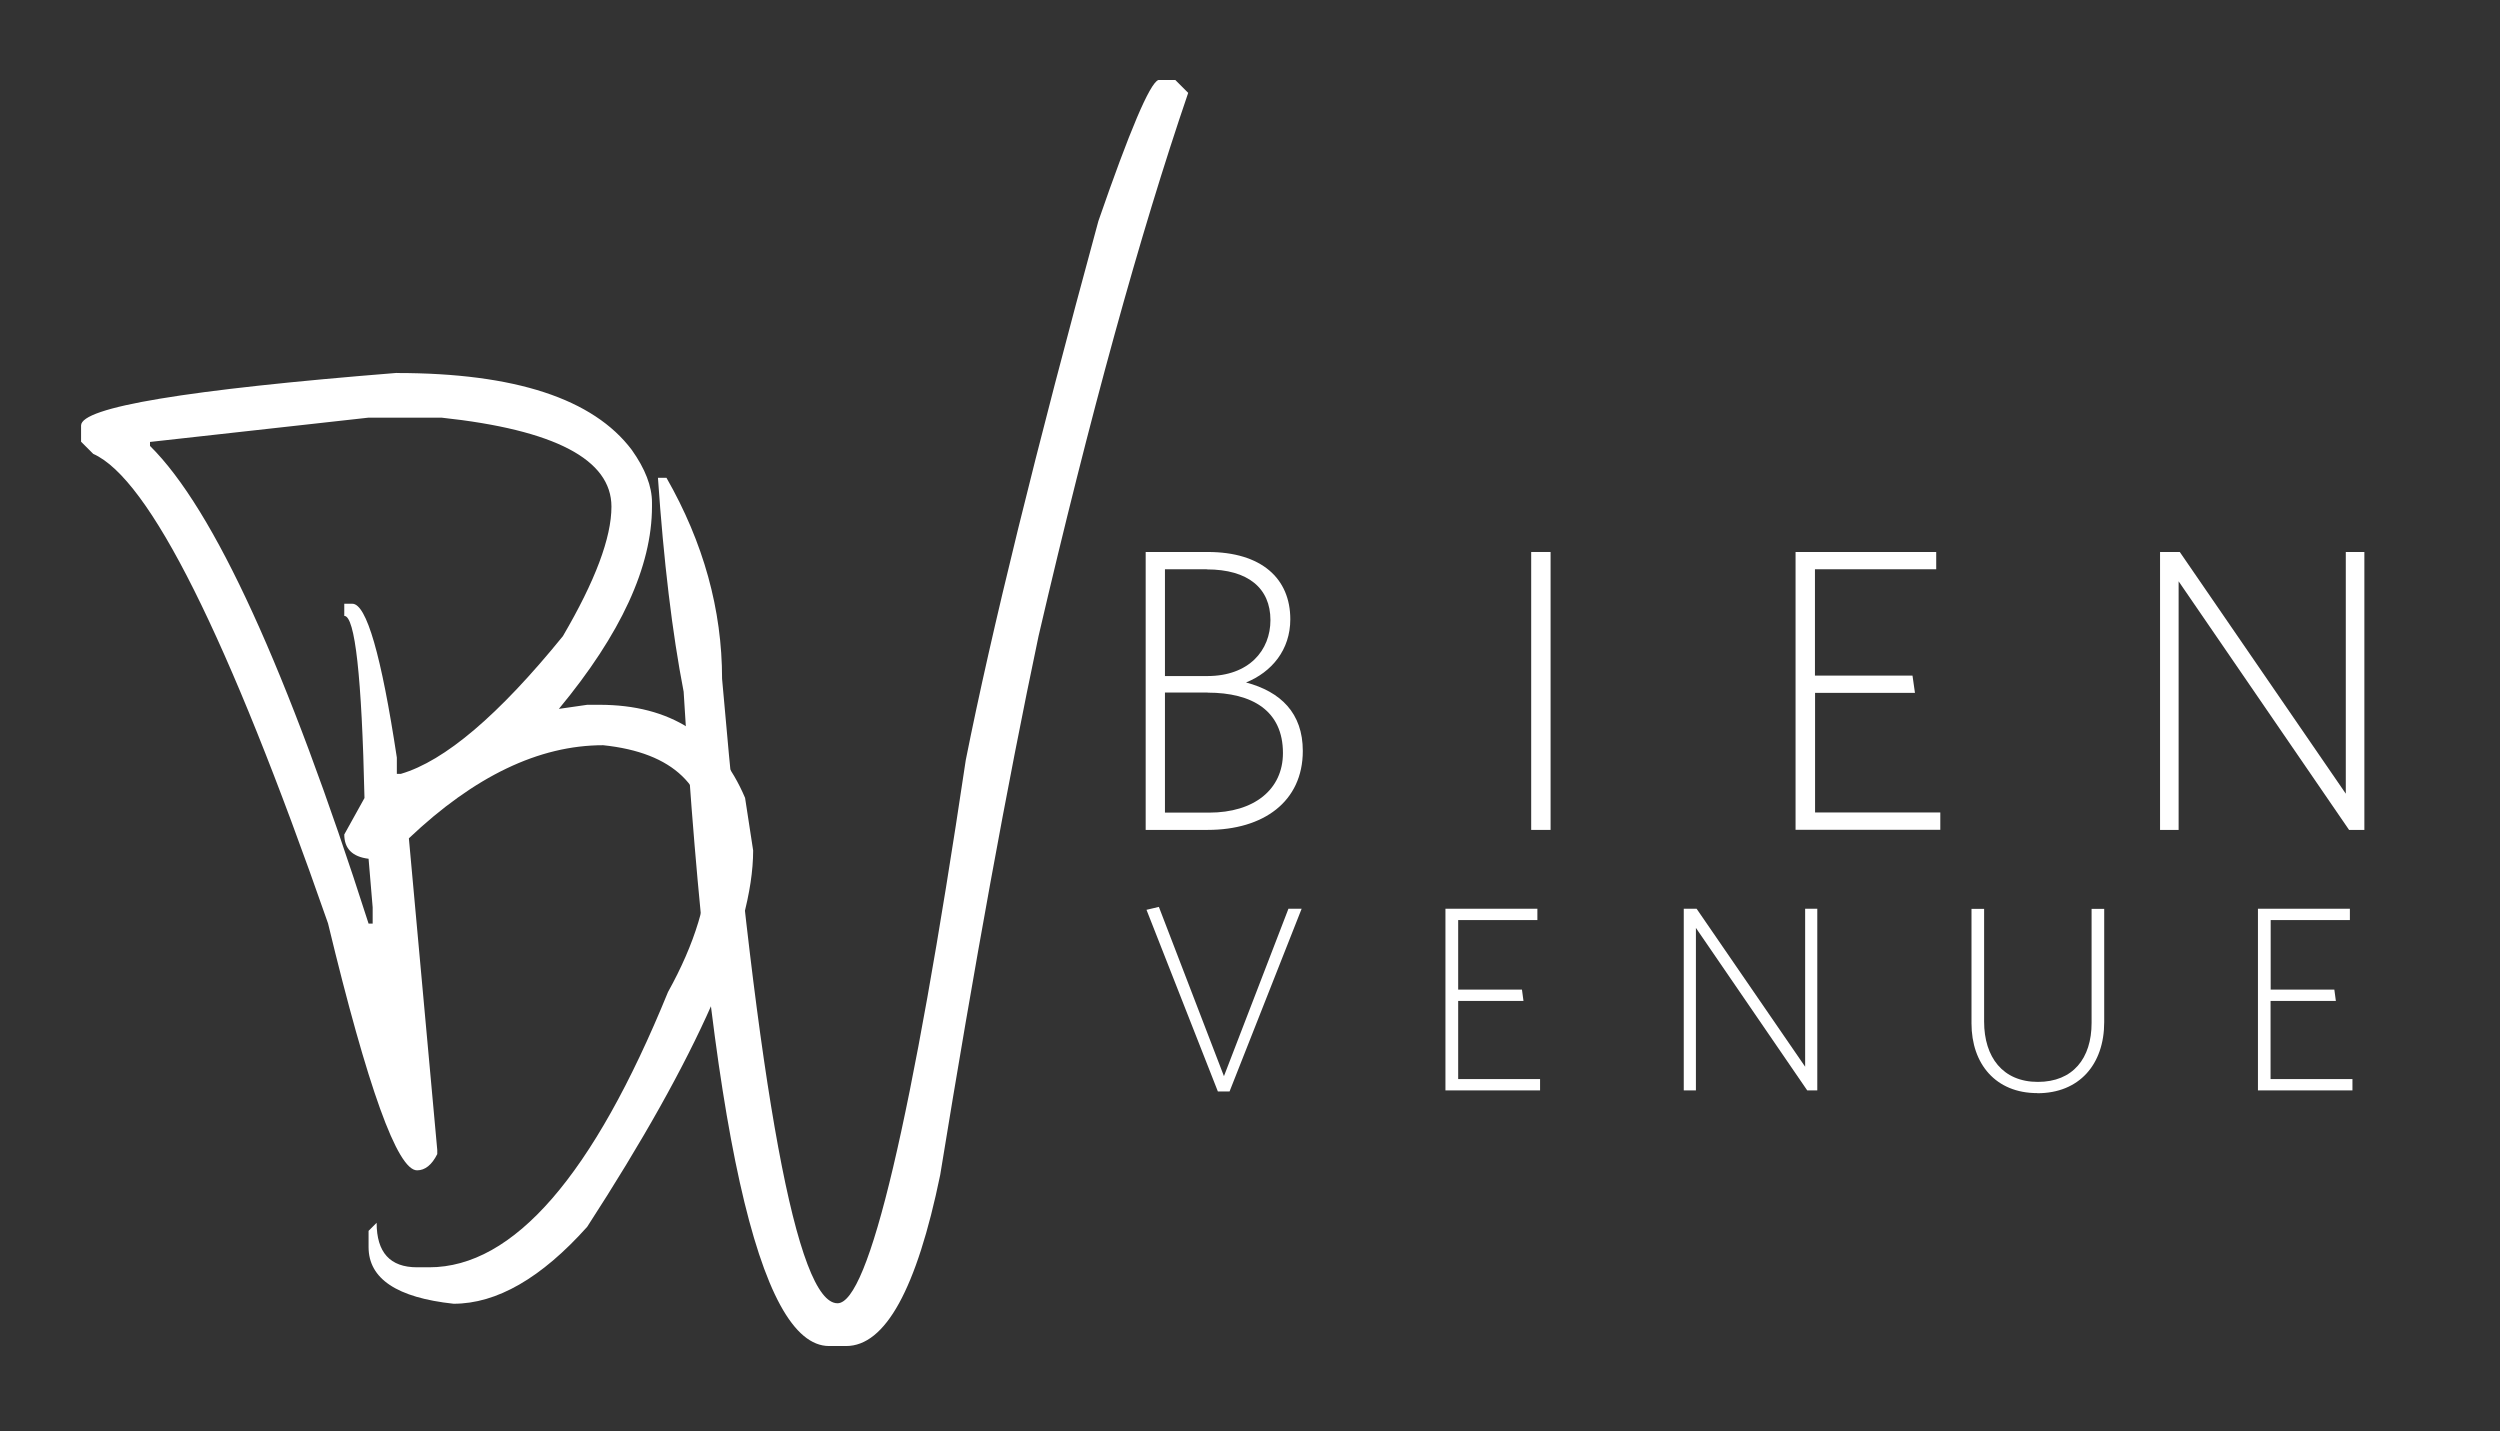
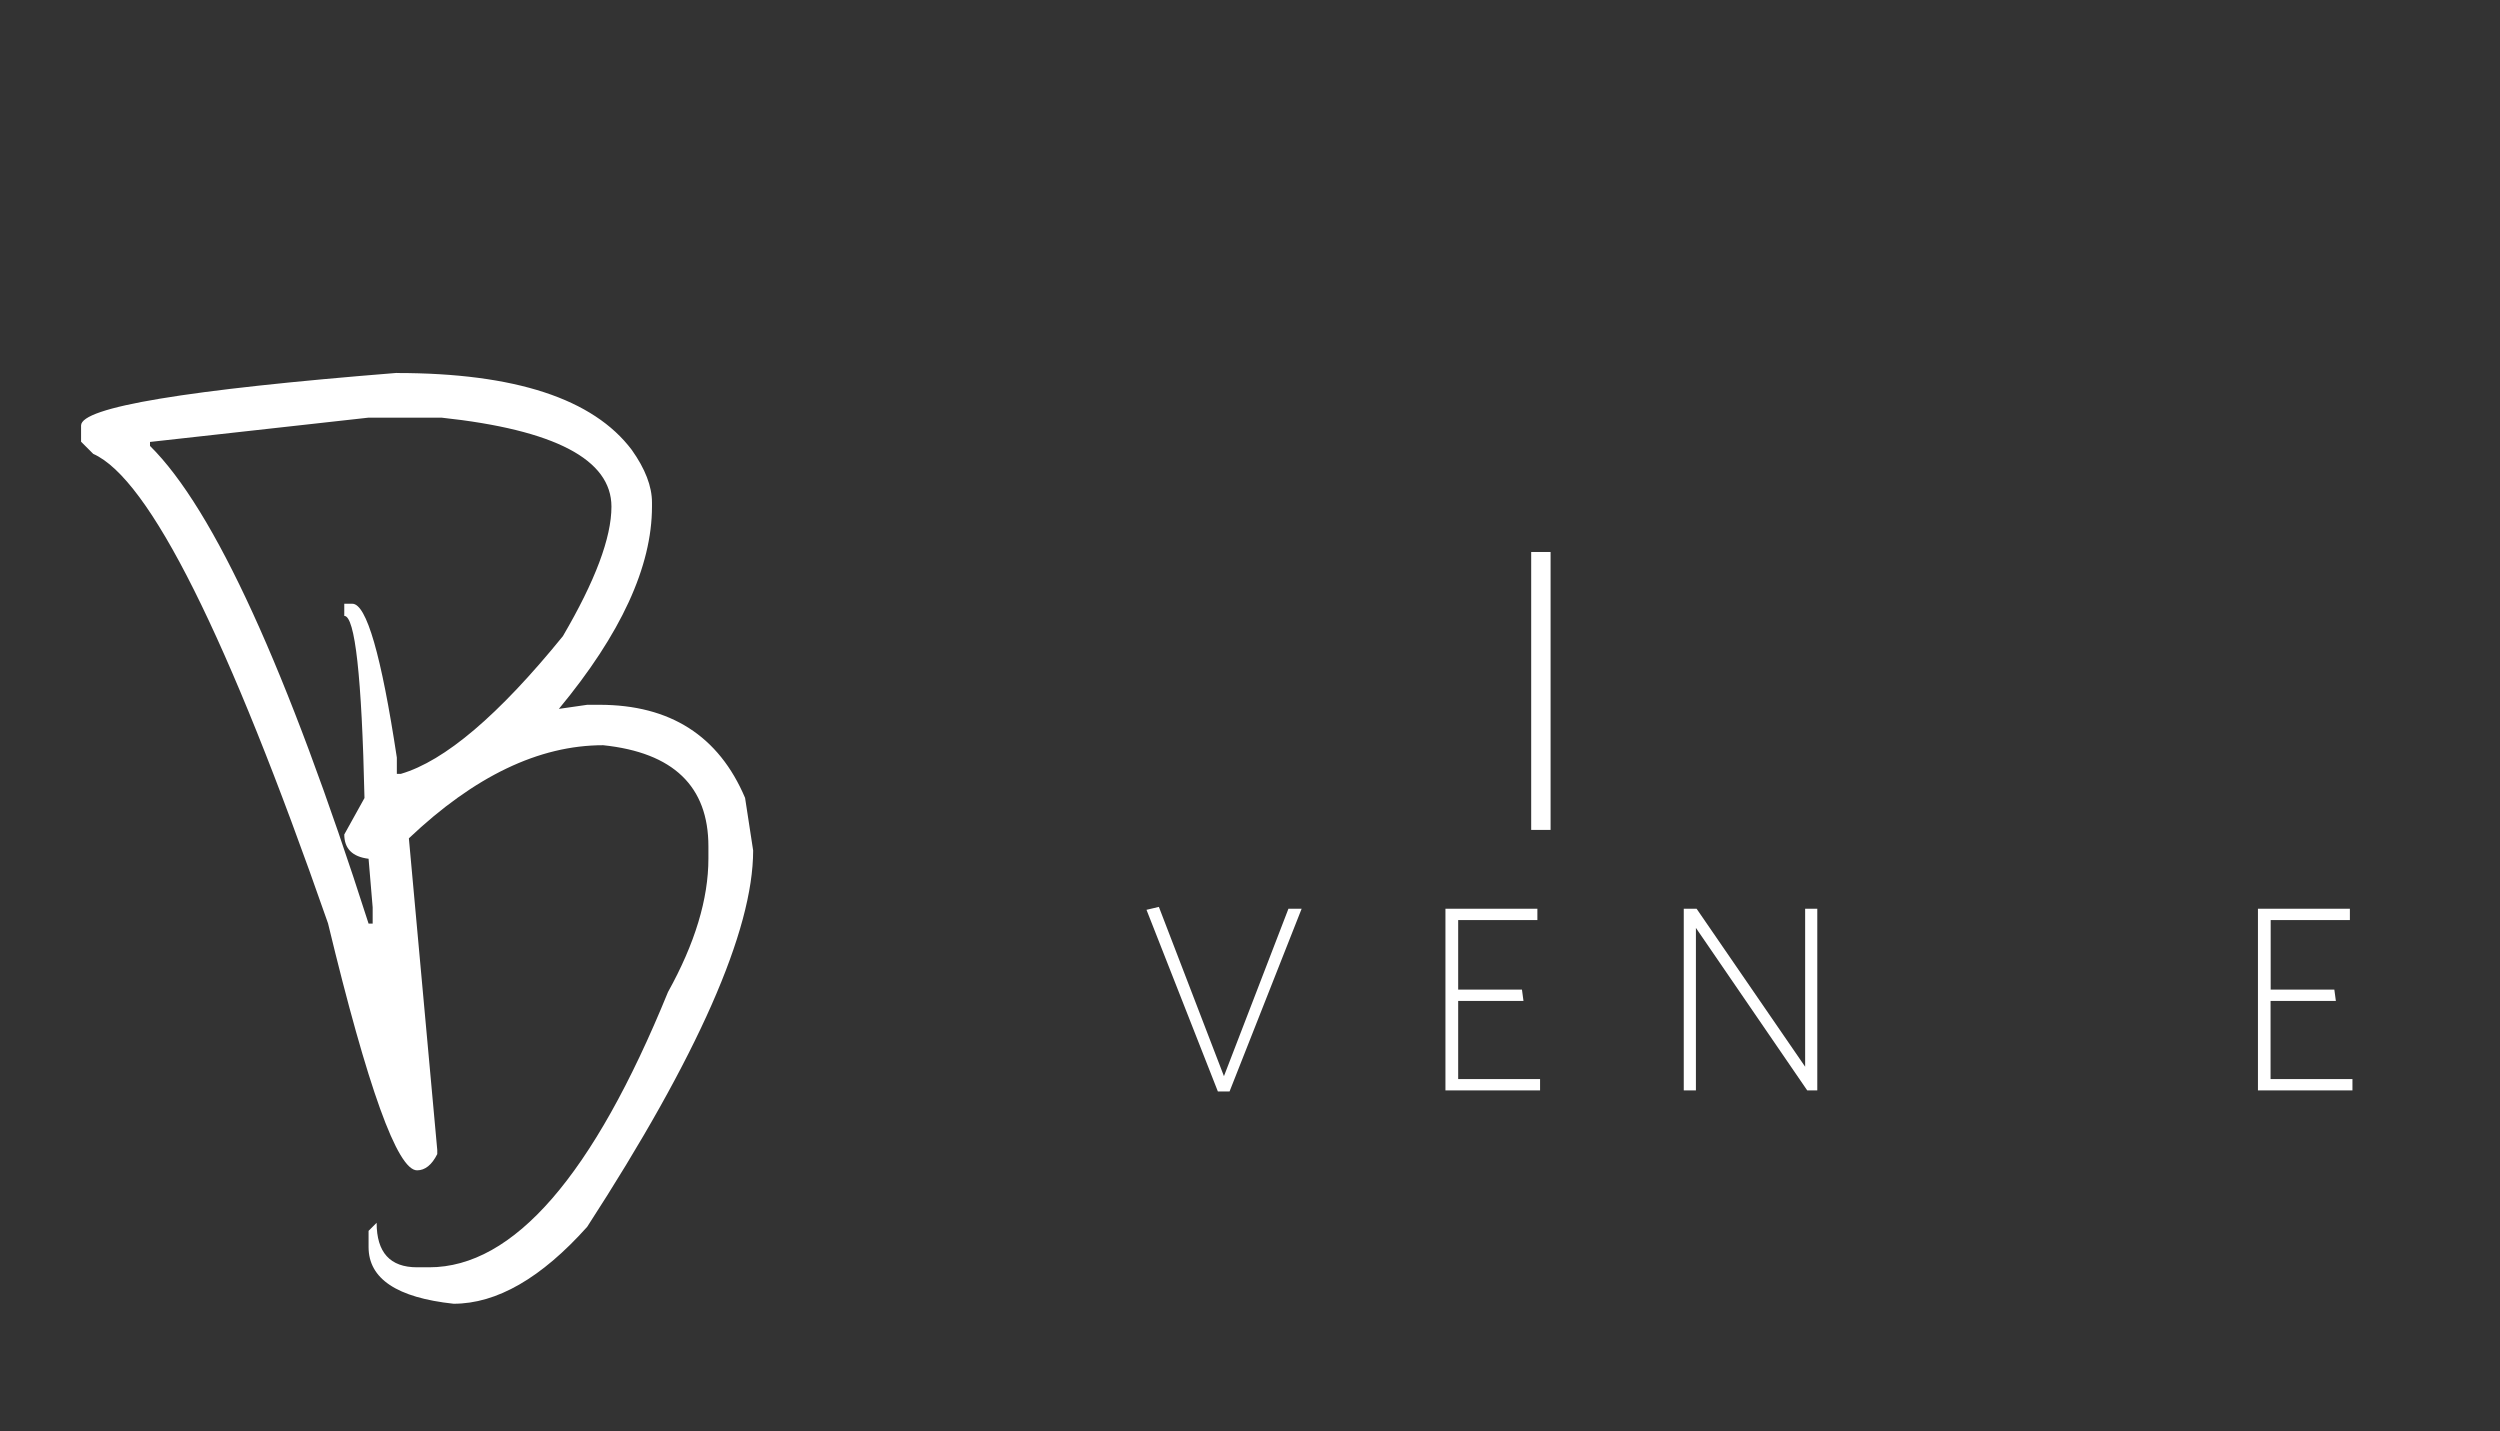
<svg xmlns="http://www.w3.org/2000/svg" id="Layer_1" version="1.1" viewBox="0 0 214 122.5">
  <rect x="0" y="0" width="214" height="122.5" fill="#333333" stroke="none" />
  <defs>
    <style>
      .st0 {
        fill: #fff;
      }
    </style>
  </defs>
  <path class="st0" d="M33.98,31.93c10.1,0,16.8,2.2,20.1,6.58,1.15,1.62,1.73,3.12,1.73,4.5v.35c0,5.14-2.66,10.91-7.97,17.32l2.43-.35h1.04c6.06,0,10.22,2.66,12.47,7.97l.69,4.5c0,6.87-4.74,17.61-14.21,32.22-3.93,4.39-7.74,6.58-11.43,6.58-4.85-.52-7.28-2.14-7.28-4.85v-1.39l.69-.69c0,2.54,1.15,3.81,3.46,3.81h1.04c7.22,0,14.03-7.85,20.44-23.56,2.31-4.16,3.46-7.97,3.46-11.43v-1.04c0-5.14-3-8.03-9.01-8.66-5.49,0-11.03,2.66-16.63,7.97l2.43,26.68v.35c-.46.92-1.04,1.39-1.73,1.39-1.68,0-4.22-7.04-7.62-21.14-8.6-24.66-15.3-38.06-20.1-40.19l-1.04-1.04v-1.39c0-1.56,9.01-3.06,27.03-4.5ZM12.84,37.82v.35c5.49,5.43,11.72,19.06,18.71,40.89h.35v-1.39l-.35-4.16c-1.39-.17-2.08-.87-2.08-2.08l1.73-3.12c-.23-10.39-.81-15.59-1.73-15.59v-1.04h.69c1.21,0,2.48,4.39,3.81,13.17v1.39h.35c3.75-1.1,8.37-5.02,13.86-11.78,2.77-4.73,4.16-8.43,4.16-11.09,0-4.04-4.85-6.58-14.55-7.62h-6.24l-18.71,2.08Z" />
-   <path class="st0" d="M99.15,6.85h1.46l1.1,1.1c-4.15,12.14-8.42,27.64-12.81,46.5-2.69,12.75-5.49,28.13-8.42,46.13-2.01,9.76-4.7,14.64-8.05,14.64h-1.46c-6.04,0-10.19-18.67-12.45-56.01-.98-5.06-1.71-11.17-2.2-18.31h.73c3.17,5.55,4.76,11.29,4.76,17.21,3.11,35.64,6.41,53.45,9.88,53.45,2.68,0,6.35-15.5,10.98-46.5,2.2-11.04,5.98-26.42,11.35-46.13,2.68-7.75,4.39-11.78,5.13-12.08Z" />
  <g>
-     <path class="st0" d="M103.38,71.04h-5.31v-23.79h5.31c4.62,0,7.07,2.28,7.07,5.76,0,2.62-1.59,4.52-3.79,5.41,2.97.79,4.86,2.62,4.86,5.86,0,4.35-3.38,6.76-8.14,6.76ZM103.31,48.73h-3.59v9.14h3.62c3.59,0,5.41-2.21,5.41-4.79,0-2.72-1.9-4.34-5.45-4.34ZM103.38,59.28h-3.66v10.28h3.79c3.83,0,6.31-1.97,6.31-5.1,0-3.62-2.62-5.17-6.45-5.17Z" />
    <path class="st0" d="M131.07,71.04v-23.79h1.66v23.79h-1.66Z" />
-     <path class="st0" d="M153.7,71.04v-23.79h12.04v1.48h-10.38v9.1h8.35l.21,1.48h-8.55v10.24h10.72v1.48h-12.38Z" />
-     <path class="st0" d="M201.08,71.04l-14.59-21.28v21.28h-1.59v-23.79h1.69l14.21,20.69v-20.69h1.59v23.79h-1.31Z" />
  </g>
  <g>
    <path class="st0" d="M105.24,93.43h-.99l-6.11-15.55,1.06-.25,5.57,14.49,5.52-14.33h1.13l-6.17,15.64Z" />
    <path class="st0" d="M123.73,93.34v-15.55h7.87v.97h-6.78v5.95h5.46l.13.97h-5.59v6.69h7.01v.97h-8.09Z" />
    <path class="st0" d="M154.7,93.34l-9.53-13.91v13.91h-1.04v-15.55h1.1l9.29,13.52v-13.52h1.04v15.55h-.86Z" />
-     <path class="st0" d="M174.39,93.57c-3.56,0-5.63-2.5-5.63-5.97v-9.8h1.08v9.65c0,3.04,1.6,5.16,4.6,5.16s4.6-2.01,4.6-5.05v-9.76h1.08v9.69c0,3.63-2.14,6.09-5.72,6.09Z" />
    <path class="st0" d="M193.28,93.34v-15.55h7.87v.97h-6.78v5.95h5.45l.13.97h-5.59v6.69h7.01v.97h-8.09Z" />
  </g>
</svg>